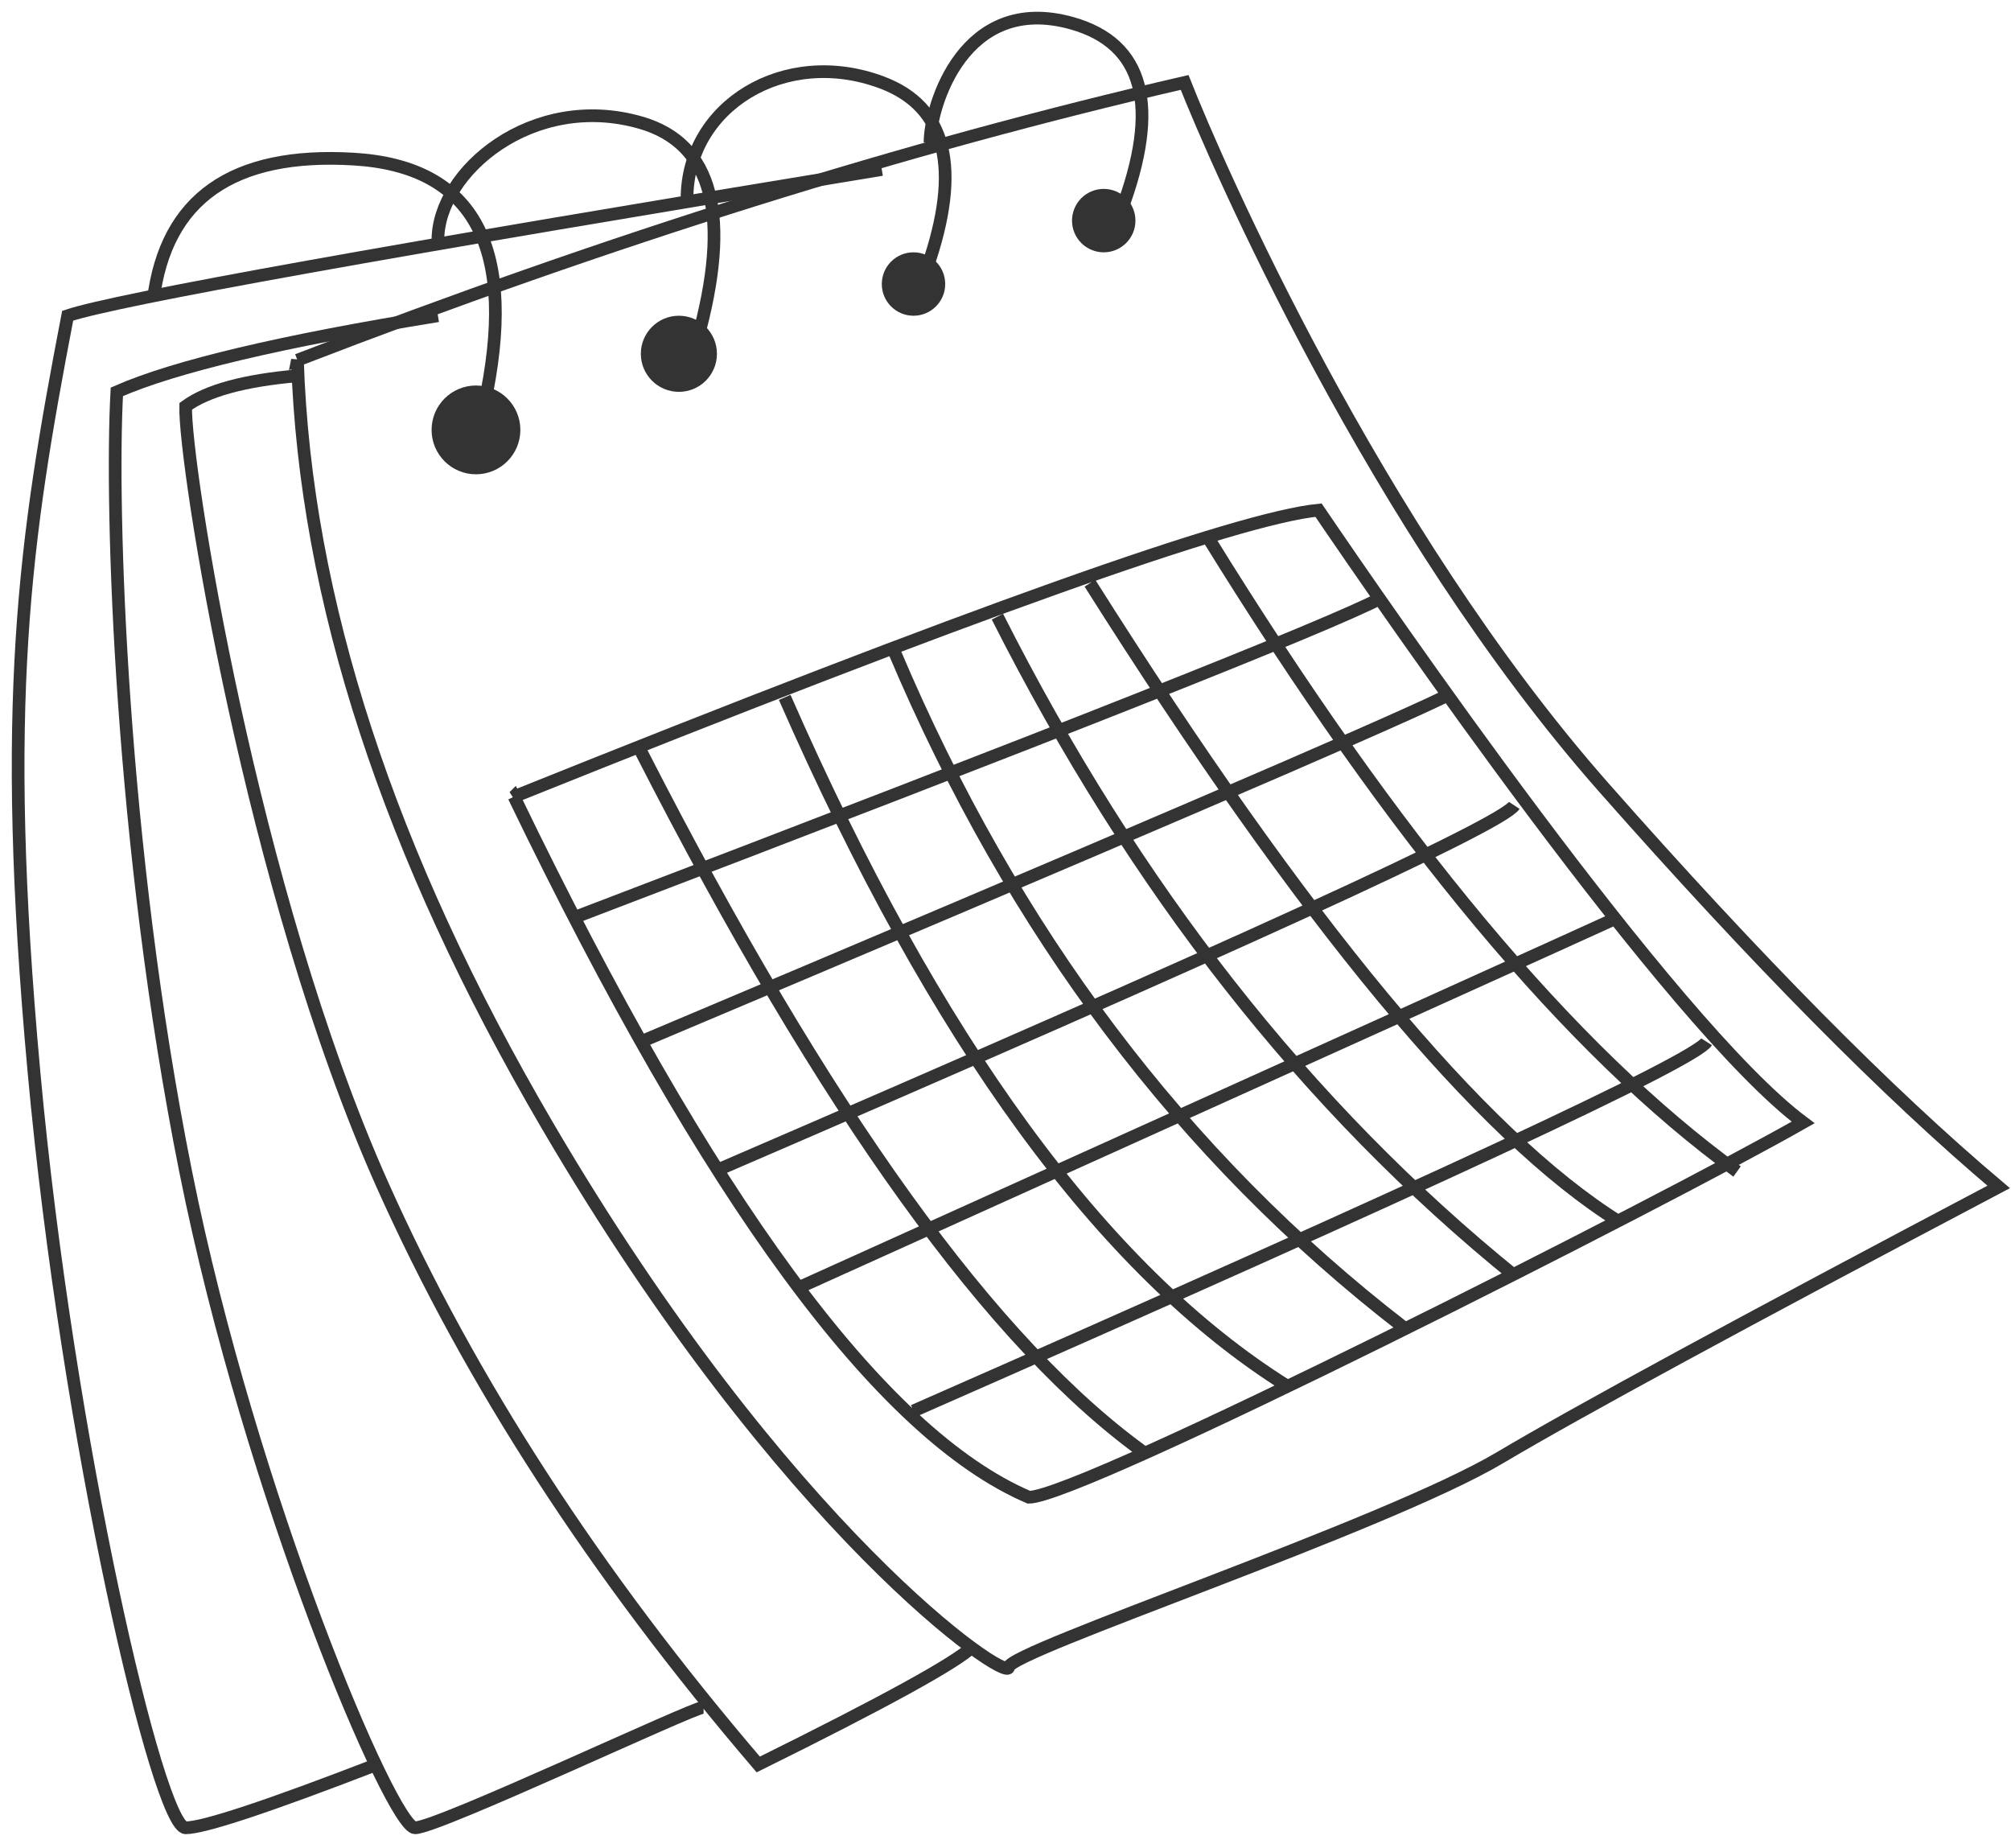
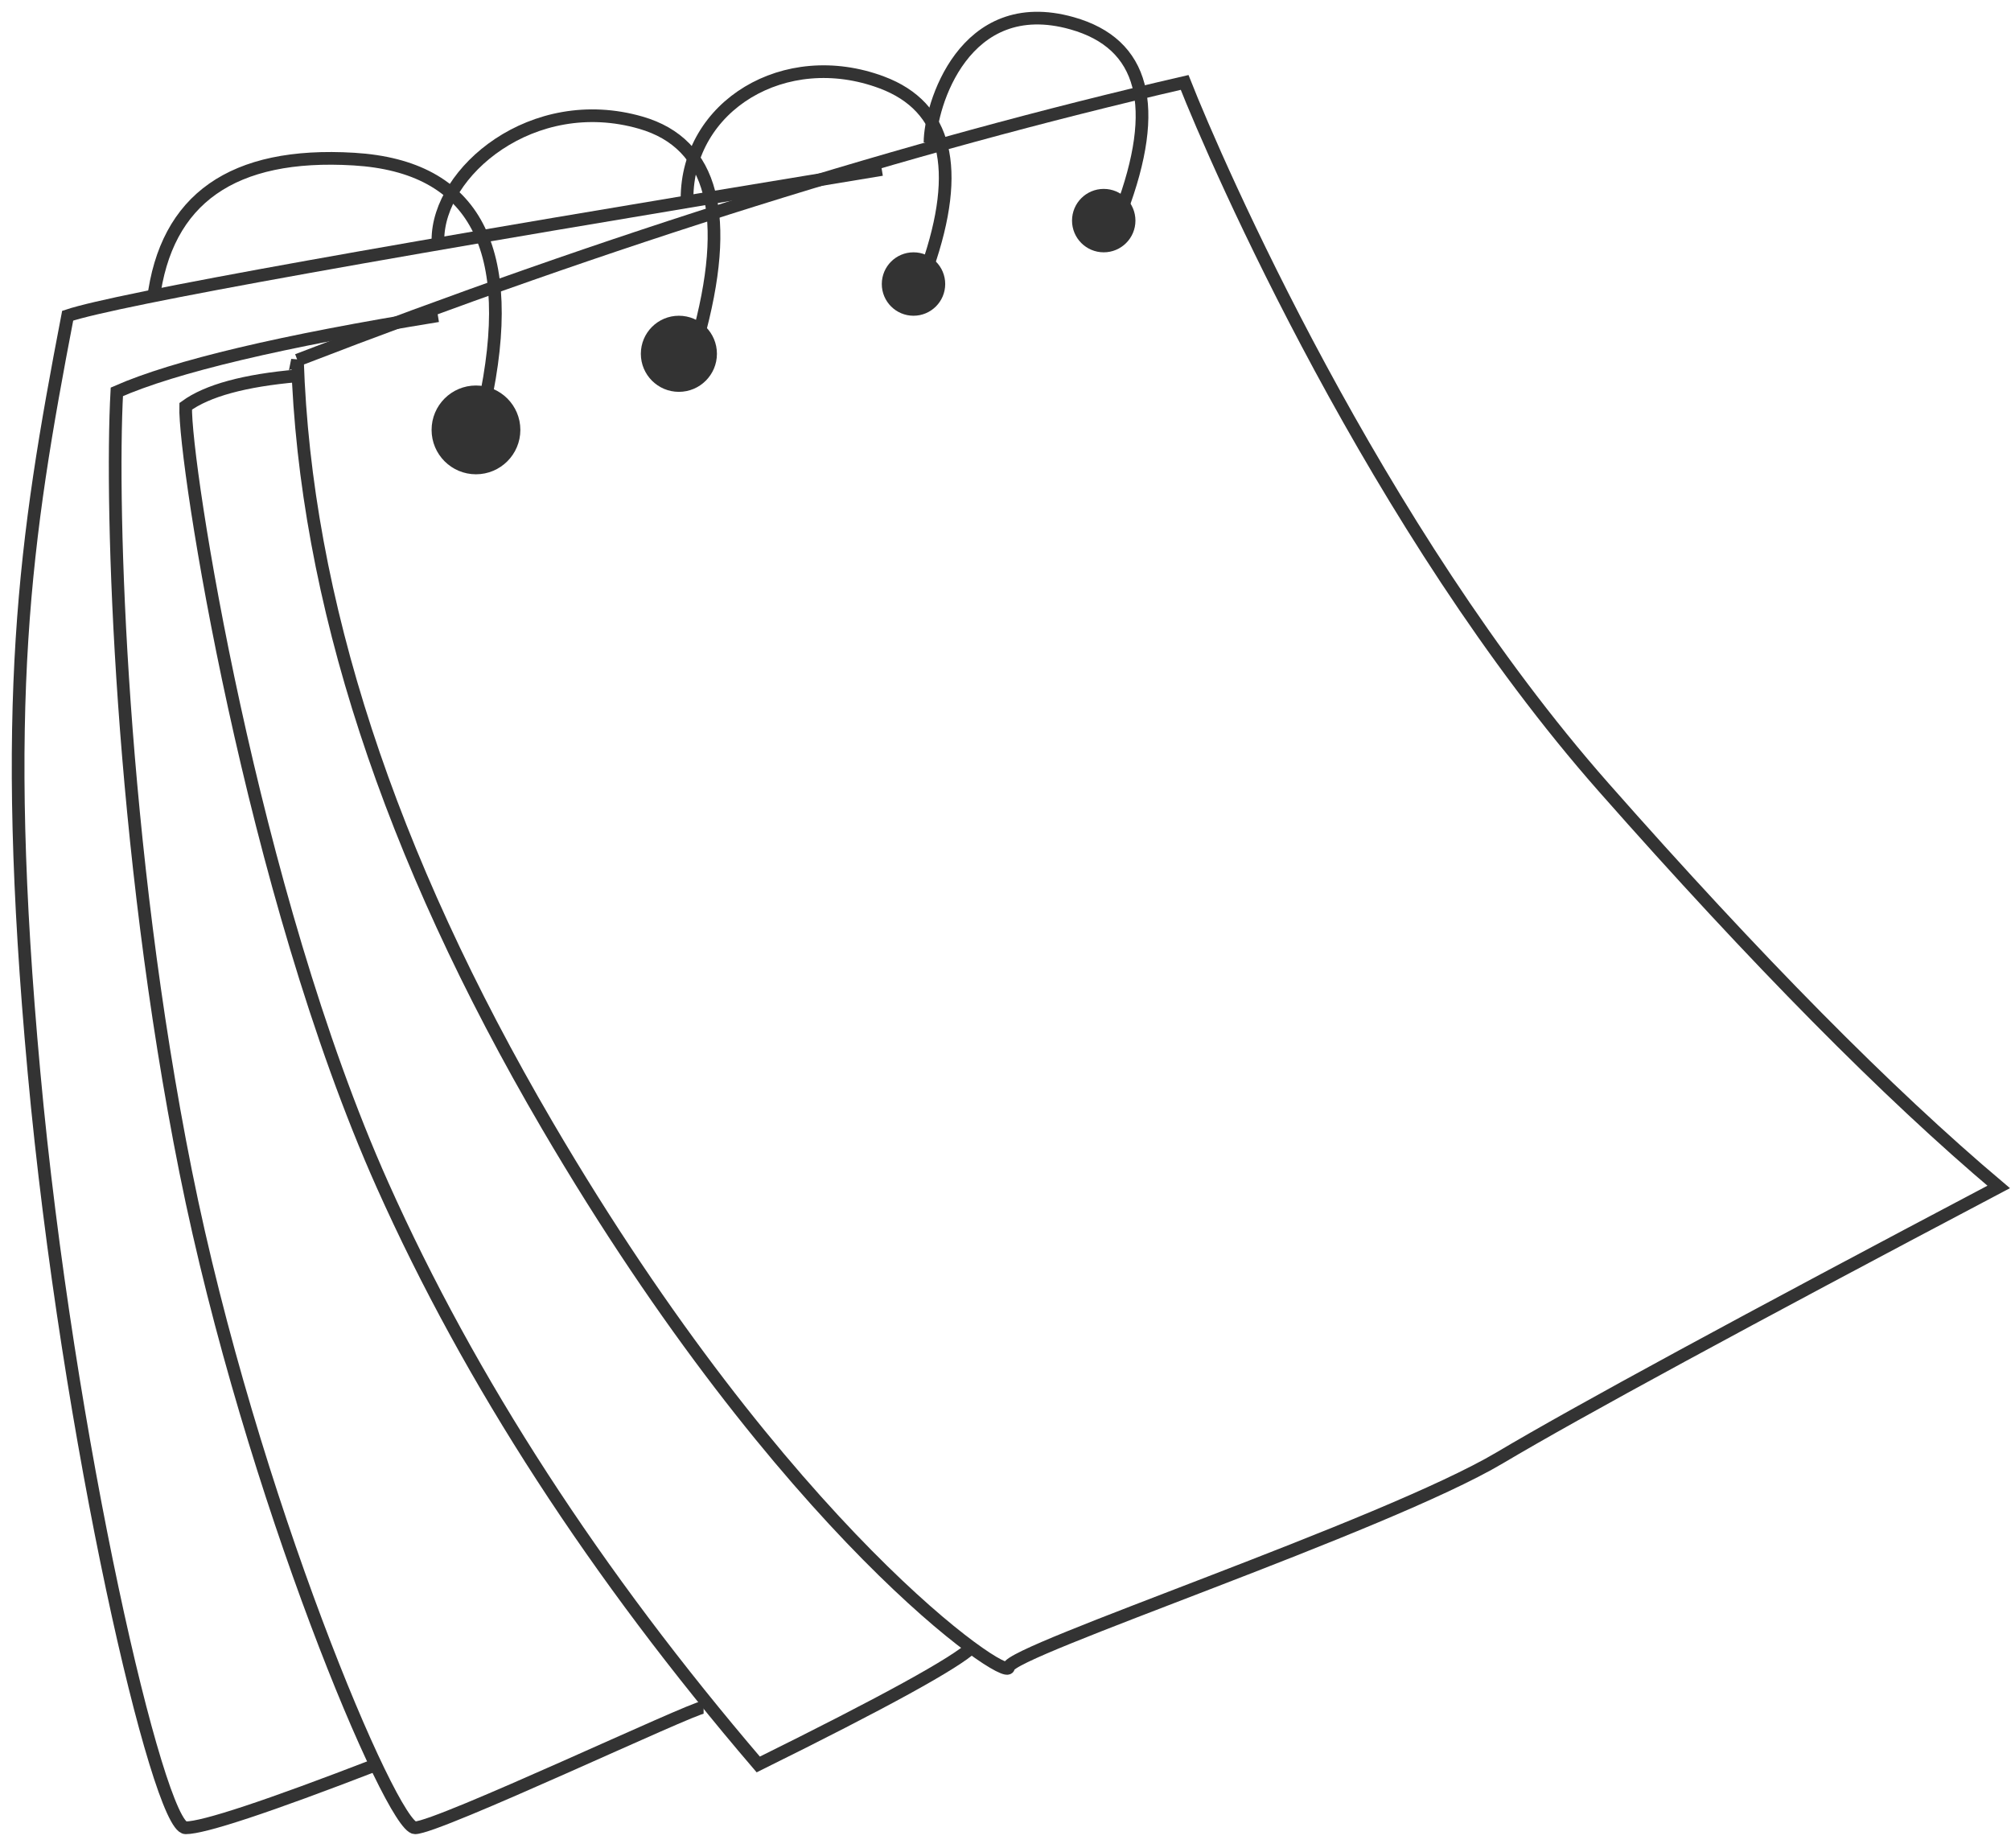
<svg xmlns="http://www.w3.org/2000/svg" width="111" height="102" viewBox="0 0 111 102">
  <g fill="none" fill-rule="evenodd" opacity=".8" transform="translate(1 1)">
    <path stroke="#000" stroke-width=".7" d="M15.417 18.875c17.308-6.678 33.63-11.787 48.97-15.326 1.761 4.465 10.53 24.622 23.145 38.92 8.41 9.533 15.672 16.878 21.788 22.035-14.106 7.442-23.282 12.422-27.528 14.943-6.368 3.78-27.12 10.672-27.12 11.565 0 .893-12.309-7.44-25.46-29.898-8.768-14.972-13.366-29.052-13.795-42.24z" />
    <circle cx="25.272" cy="22.725" r="2.1" fill="#000" stroke="#000" stroke-width=".7" />
    <circle cx="36.472" cy="18.525" r="2.1" fill="#000" />
    <circle cx="49.422" cy="14.675" r="1.75" fill="#000" />
    <circle cx="59.922" cy="11.175" r="1.75" fill="#000" />
    <path stroke="#000" stroke-width=".7" d="M25.713 21.423c1.902-8.692-.492-13.24-7.182-13.643-6.69-.402-10.38 2.188-11.07 7.772" />
    <path stroke="#000" stroke-width=".7" d="M37.481 17.786c1.913-6.859.877-10.864-3.109-12.015-5.978-1.726-11.2 2.71-11.2 6.473" />
    <path stroke="#000" stroke-width=".7" d="M50.182 13.752c1.9-5.465 1.063-8.866-2.51-10.203-5.359-2.005-10.751 1.296-10.751 6.428" />
    <path stroke="#000" stroke-width=".7" d="M60.878 10.657C63.06 4.866 62.159 1.408 58.172.284c-5.98-1.686-7.838 4.596-7.838 6.576" />
    <g stroke="#000" stroke-width=".7">
-       <path d="M27.372 42.966c25.132-10.103 39.934-15.374 44.405-15.813 3.598 5.294 19.439 28.337 26.75 33.793C90.79 65.351 58.655 81.63 55.791 81.63c-8.193-3.505-17.666-16.393-28.419-38.664zM34.372 40.454c10.168 19.905 19.5 32.862 27.997 38.87M42.313 37.487C50.637 56.468 59.886 69.14 70.06 75.502M48.37 34.972c6.532 15.436 15.898 27.863 28.097 37.28M54.054 33.032c7.563 14.964 17.072 27.085 28.53 36.363M59.161 31.186C70.971 49.892 80.708 61.64 88.373 66.43M65.72 28.733c10.271 16.63 19.991 28.27 29.16 34.919M30.792 49.6c26.674-10.18 41.495-16.05 44.461-17.607M34.372 56.494c26.065-10.994 40.83-17.33 44.295-19.007M38.412 63.652c28.733-12.39 43.457-19.125 44.172-20.204M42.947 70.124c29.15-13.155 44.292-19.997 45.426-20.525M49.422 76.867C77.95 64.332 92.542 57.541 93.2 56.494" />
-     </g>
+       </g>
    <path stroke="#000" stroke-width=".7" d="M15.417 19.74c-2.92.254-4.976.815-6.168 1.683-.093 3.07 3.613 26.767 10.868 42.984 4.837 10.812 11.749 21.468 20.736 31.97 6.972-3.448 10.915-5.616 11.83-6.502" />
    <path stroke="#000" stroke-width=".7" d="M23.172 16.425c-8.635 1.4-14.543 2.8-17.723 4.2-.355 6.458.199 25.048 3.798 43.027 3.6 17.978 11.396 36.22 12.66 36.22 1.265 0 15.354-6.654 15.93-6.654" />
    <path stroke="#000" stroke-width=".7" d="M47.672 8.354c-27.247 4.473-42.225 7.163-44.937 8.07C.355 28.807-.987 37.758.874 58.149 2.735 78.54 7.75 99.872 9.247 99.872c.999 0 4.517-1.165 10.554-3.496" />
  </g>
</svg>